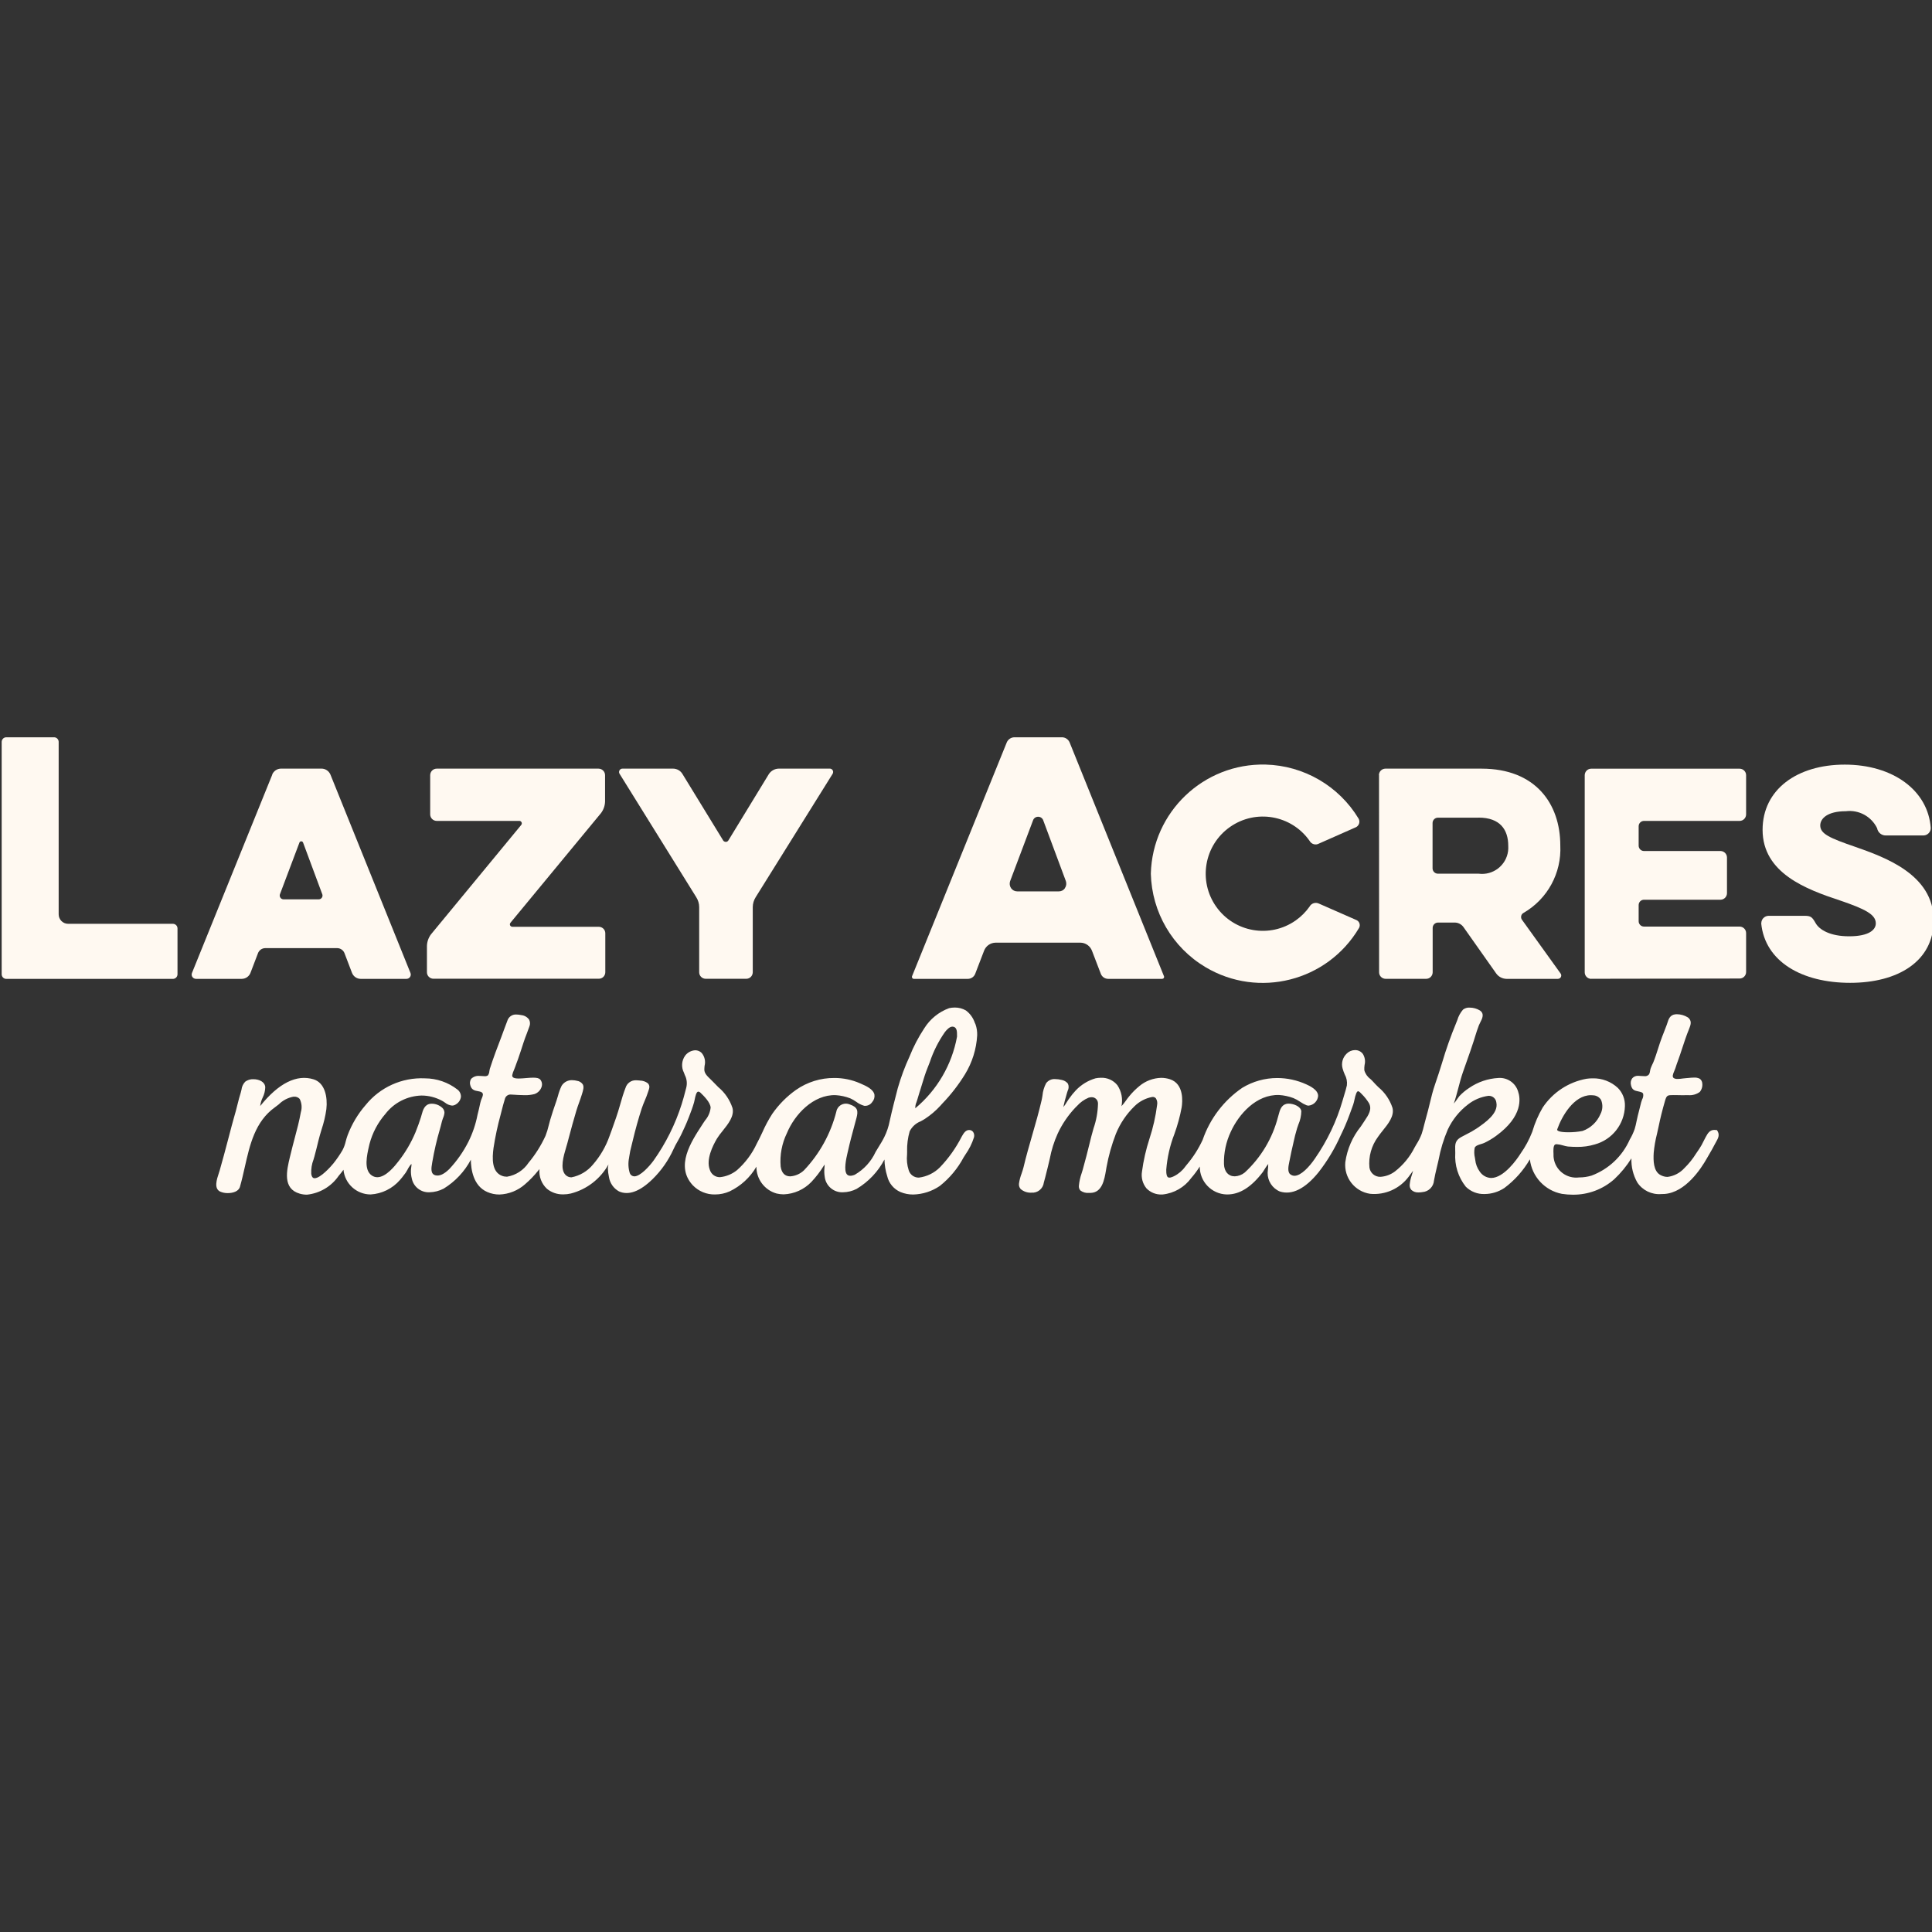
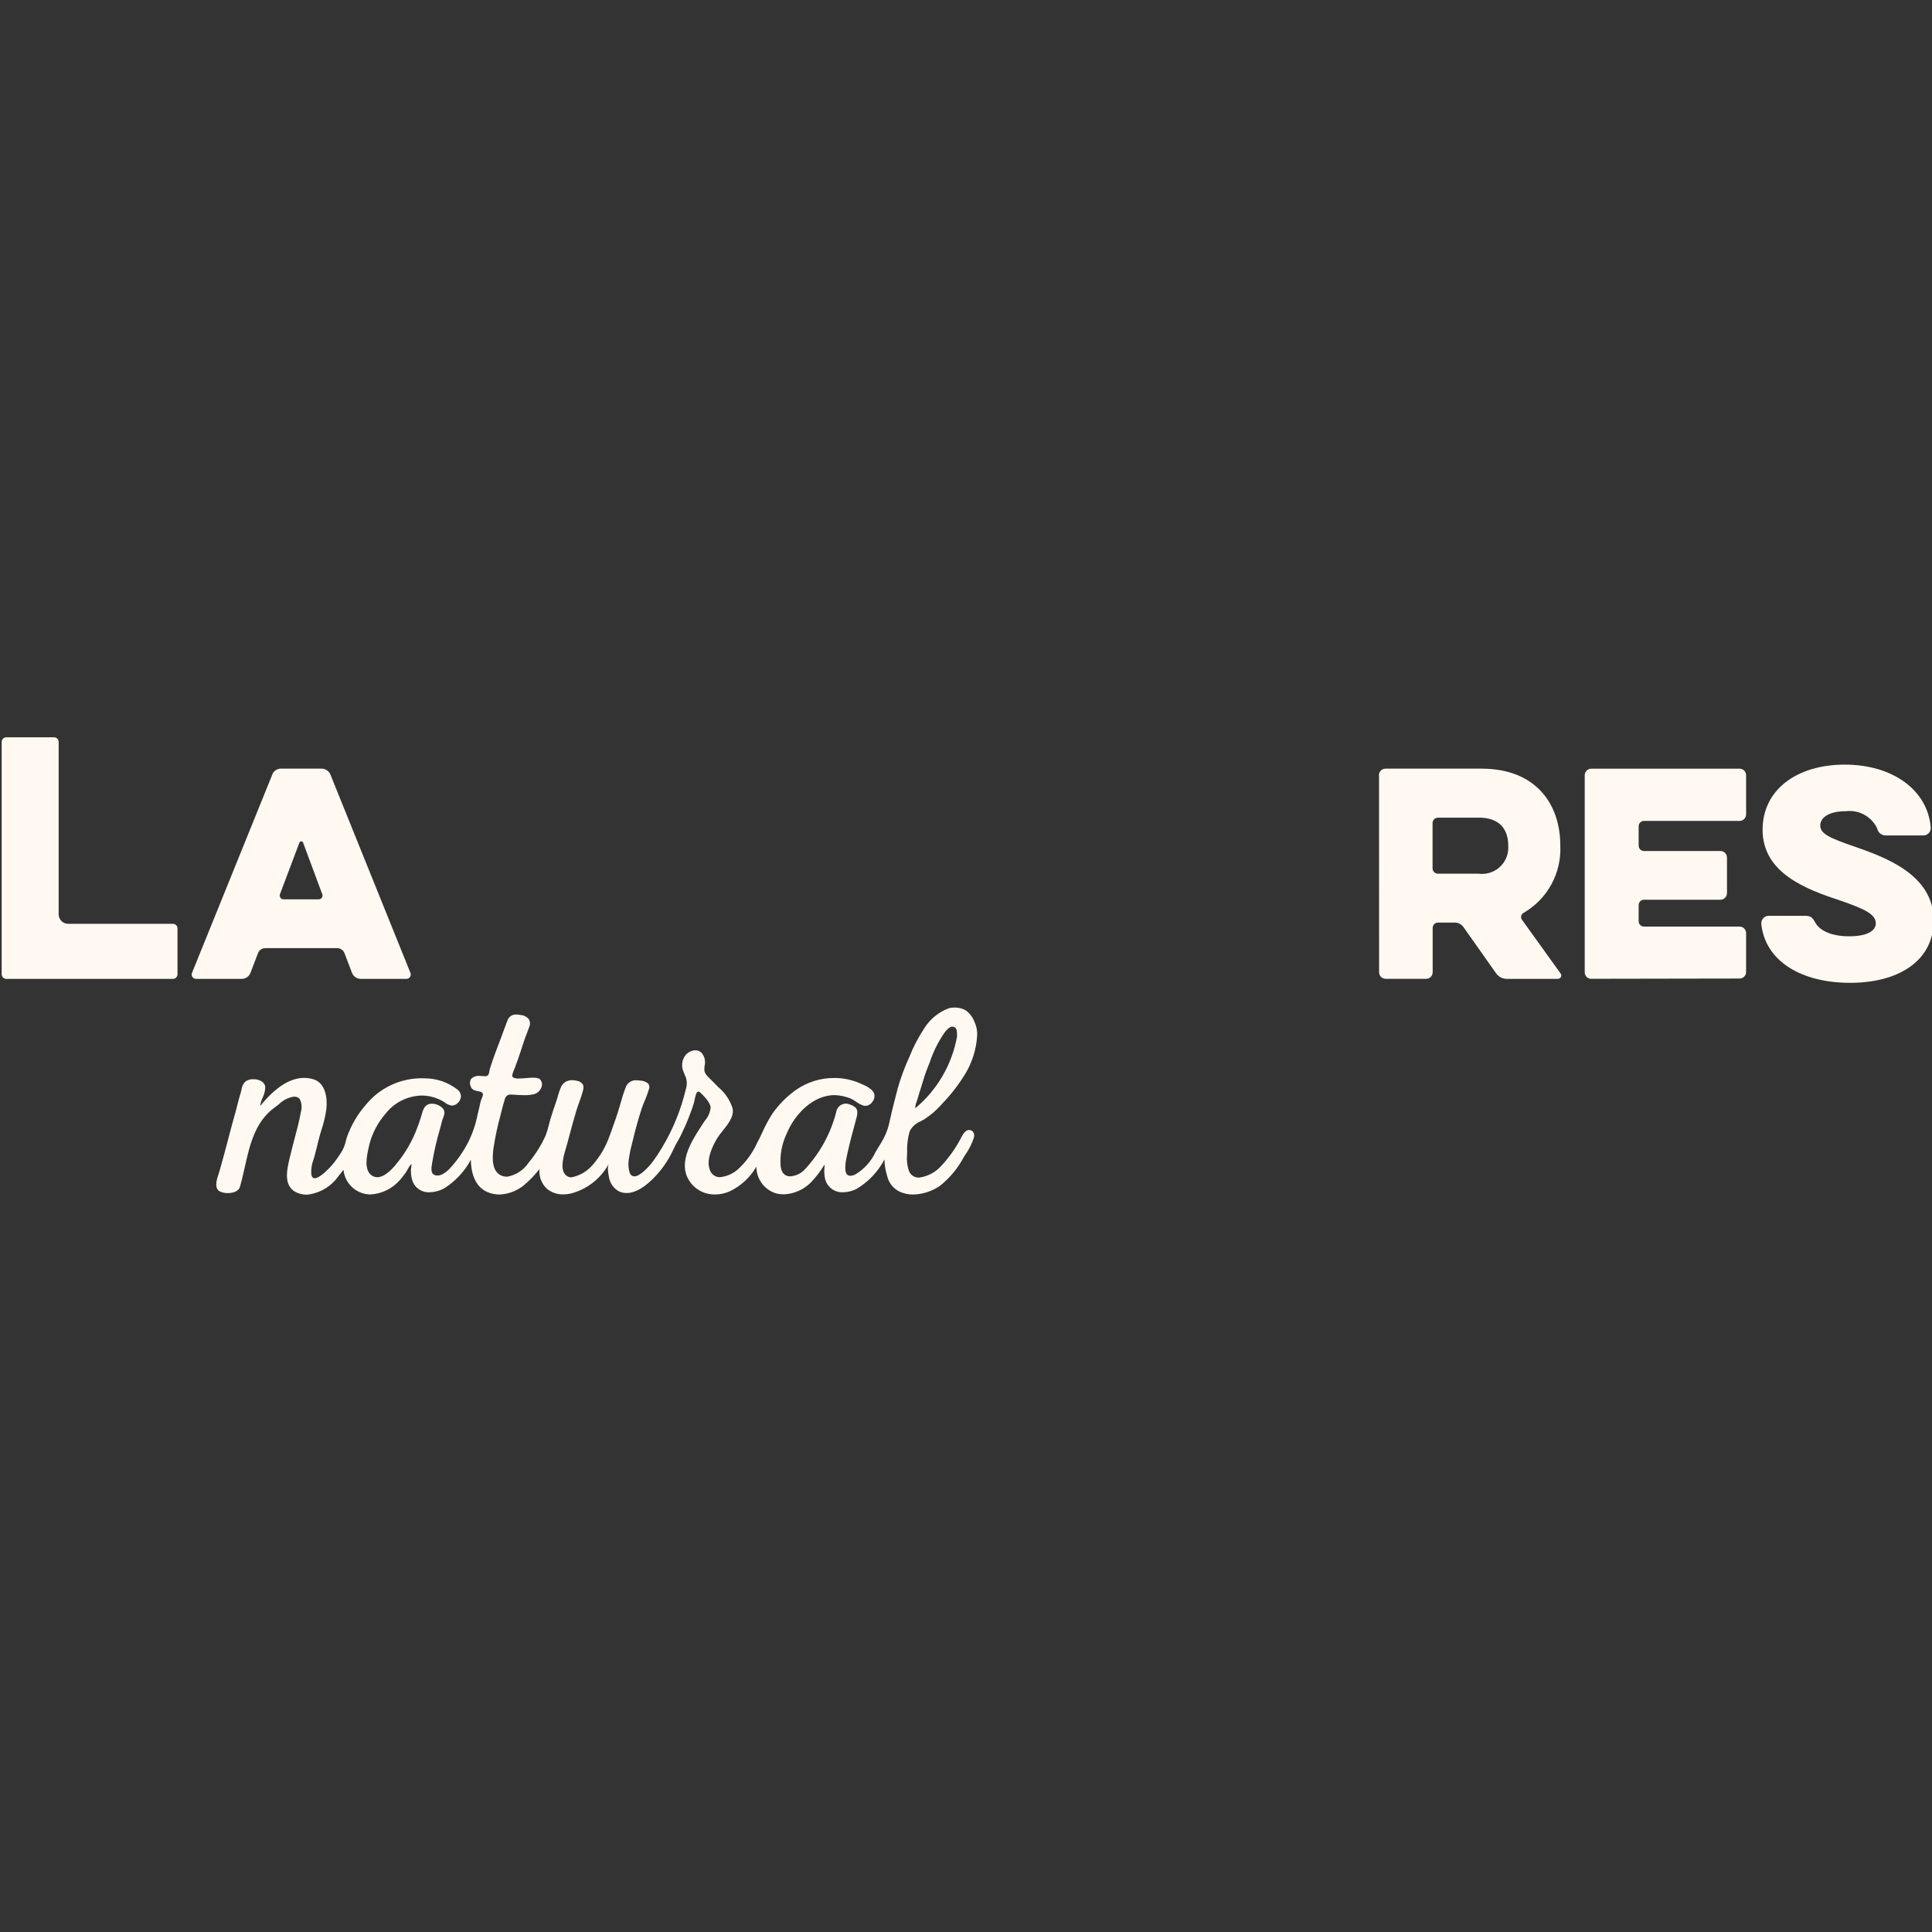
<svg xmlns="http://www.w3.org/2000/svg" fill="none" viewBox="0 0 128 128" height="128" width="128">
  <rect x="0" y="0" width="128" height="128" fill="#333333" stroke="none" />
  <g clip-path="url(#clip0_1475_20118)">
    <path fill="#FFF9F1" d="M11.462 61.205H4.515C4.169 61.205 3.887 60.923 3.887 60.578V49.146C3.883 48.983 3.752 48.852 3.589 48.847H0.409C0.246 48.852 0.116 48.983 0.111 49.146V64.555C0.116 64.719 0.246 64.849 0.409 64.854H11.462C11.625 64.849 11.756 64.719 11.76 64.555V61.504C11.756 61.34 11.625 61.21 11.462 61.205Z" />
    <path fill="#FFF9F1" d="M18.032 51.316C18.131 51.079 18.363 50.923 18.622 50.923H21.301C21.559 50.923 21.789 51.079 21.891 51.316L27.193 64.458C27.253 64.603 27.184 64.771 27.039 64.83C27.004 64.844 26.966 64.852 26.926 64.852H23.891C23.64 64.849 23.415 64.693 23.322 64.458L22.825 63.155C22.749 62.954 22.557 62.819 22.344 62.816H17.572C17.356 62.819 17.165 62.954 17.091 63.155L16.593 64.458C16.501 64.693 16.276 64.847 16.025 64.852H12.988C12.831 64.852 12.701 64.728 12.698 64.572C12.698 64.534 12.706 64.496 12.72 64.458L18.041 51.316H18.032ZM21.121 59.583C21.261 59.58 21.372 59.464 21.367 59.327C21.367 59.298 21.363 59.27 21.351 59.244L20.083 55.832C20.062 55.763 19.991 55.723 19.922 55.744C19.88 55.756 19.846 55.789 19.835 55.832L18.548 59.244C18.501 59.374 18.569 59.521 18.7 59.568C18.726 59.578 18.752 59.583 18.78 59.583H21.121Z" />
-     <path fill="#FFF9F1" d="M28.928 54.387C28.693 54.382 28.504 54.195 28.501 53.96V51.352C28.506 51.117 28.693 50.928 28.928 50.925H39.66C39.895 50.93 40.084 51.117 40.087 51.352V53.102C40.08 53.38 39.985 53.648 39.819 53.87L33.82 61.134C33.761 61.201 33.768 61.305 33.837 61.362C33.867 61.388 33.906 61.402 33.946 61.402H39.677C39.911 61.407 40.101 61.594 40.103 61.828V64.418C40.099 64.653 39.911 64.842 39.677 64.844H28.712C28.477 64.84 28.288 64.653 28.286 64.418V62.672C28.293 62.395 28.387 62.127 28.553 61.904L34.533 54.654C34.593 54.586 34.583 54.484 34.514 54.425C34.483 54.398 34.446 54.384 34.408 54.387H28.928Z" />
-     <path fill="#FFF9F1" d="M44.586 50.923C44.851 50.923 45.098 51.065 45.226 51.297L47.905 55.671C47.957 55.768 48.081 55.806 48.18 55.754C48.216 55.735 48.244 55.706 48.263 55.671L50.943 51.278C51.092 51.058 51.338 50.925 51.604 50.923H54.961C55.086 50.916 55.191 51.011 55.198 51.136C55.2 51.188 55.186 51.238 55.157 51.278L50.068 59.438C49.943 59.635 49.874 59.864 49.872 60.099V64.421C49.867 64.655 49.68 64.845 49.445 64.847H46.749C46.514 64.842 46.325 64.655 46.323 64.421V60.099C46.323 59.864 46.252 59.635 46.126 59.438L41.056 51.278C40.985 51.177 41.008 51.037 41.11 50.963C41.153 50.935 41.203 50.918 41.252 50.923H44.591H44.586Z" />
-     <path fill="#FFF9F1" d="M70.863 49.182C70.775 48.98 70.579 48.85 70.361 48.847H67.203C66.987 48.852 66.793 48.98 66.705 49.177L60.427 64.674C60.41 64.714 60.417 64.762 60.441 64.797C60.465 64.833 60.507 64.854 60.55 64.852H64.127C64.341 64.849 64.53 64.719 64.608 64.522L65.198 62.987C65.319 62.67 65.62 62.459 65.961 62.454H71.583C71.924 62.459 72.225 62.672 72.346 62.989L72.934 64.522C73.012 64.719 73.201 64.849 73.415 64.852H76.992C77.035 64.852 77.078 64.833 77.101 64.797C77.127 64.762 77.132 64.714 77.115 64.674L70.863 49.182ZM70.55 58.853C70.458 58.983 70.309 59.059 70.15 59.056H67.392C67.233 59.056 67.084 58.981 66.992 58.853C66.895 58.718 66.869 58.542 66.921 58.384L68.439 54.356C68.487 54.209 68.624 54.11 68.781 54.112C68.942 54.112 69.084 54.219 69.126 54.373L70.617 58.377C70.671 58.538 70.645 58.713 70.546 58.85" />
-     <path fill="#FFF9F1" d="M86.761 60.064C86.884 59.841 87.159 59.756 87.386 59.867L89.869 60.957C90.056 61.042 90.139 61.262 90.054 61.45C90.047 61.464 90.04 61.48 90.03 61.495C87.938 65.015 83.387 66.171 79.868 64.077C77.677 62.774 76.31 60.436 76.246 57.886C76.348 53.792 79.75 50.556 83.844 50.655C86.379 50.719 88.706 52.072 90.014 54.242C90.12 54.439 90.049 54.685 89.853 54.797L87.388 55.887C87.173 56.012 86.896 55.936 86.77 55.721C86.768 55.716 86.765 55.711 86.763 55.707C85.559 53.996 83.2 53.586 81.489 54.79C79.778 55.993 79.369 58.353 80.572 60.064C81.776 61.774 84.135 62.184 85.846 60.98C86.201 60.729 86.512 60.419 86.763 60.064" />
    <path fill="#FFF9F1" d="M91.357 51.352C91.362 51.117 91.549 50.928 91.783 50.925H98.159C101.729 50.925 103.374 53.247 103.374 56.014C103.464 57.839 102.528 59.561 100.945 60.478C100.791 60.556 100.732 60.746 100.81 60.897C100.817 60.914 100.827 60.928 100.839 60.942L103.393 64.496C103.466 64.596 103.445 64.736 103.345 64.809C103.307 64.837 103.262 64.852 103.215 64.852H99.806C99.535 64.844 99.284 64.714 99.128 64.496L96.948 61.407C96.813 61.229 96.602 61.122 96.38 61.122H95.273C95.077 61.122 94.918 61.281 94.918 61.478V64.423C94.913 64.657 94.726 64.847 94.491 64.849H91.795C91.561 64.844 91.371 64.657 91.369 64.423L91.364 51.352H91.357ZM97.962 54.173H95.266C95.07 54.173 94.911 54.332 94.911 54.529V57.528C94.911 57.725 95.07 57.884 95.266 57.884H97.962C98.915 58.009 99.789 57.339 99.915 56.384C99.929 56.27 99.933 56.157 99.926 56.043C99.926 54.974 99.391 54.169 97.962 54.169" />
    <path fill="#FFF9F1" d="M105.418 64.852C105.184 64.847 104.994 64.66 104.992 64.425V51.354C104.997 51.12 105.184 50.93 105.418 50.928H115.258C115.492 50.932 115.682 51.12 115.684 51.354V53.96C115.68 54.195 115.492 54.385 115.258 54.387H108.92C108.723 54.387 108.565 54.546 108.565 54.742V56.026C108.565 56.223 108.723 56.382 108.92 56.382H113.99C114.225 56.386 114.414 56.574 114.417 56.808V59.182C114.412 59.417 114.225 59.606 113.99 59.609H108.92C108.723 59.609 108.565 59.767 108.565 59.964V61.033C108.565 61.229 108.723 61.388 108.92 61.388H115.258C115.492 61.393 115.682 61.58 115.684 61.814V64.404C115.68 64.638 115.492 64.828 115.258 64.83L105.418 64.847V64.852Z" />
    <path fill="#FFF9F1" d="M116.691 61.172C116.686 60.909 116.893 60.689 117.156 60.675H119.565C119.975 60.675 120.063 60.765 120.278 61.139C120.527 61.604 121.259 62.032 122.51 62.032C123.849 62.032 124.277 61.587 124.277 61.177C124.277 60.587 123.581 60.23 121.904 59.658C119.688 58.926 116.776 57.855 116.776 54.979C116.776 52.319 119.044 50.658 122.221 50.658C125.398 50.658 127.739 52.354 127.917 54.854C127.921 55.117 127.715 55.337 127.452 55.351H124.969C124.673 55.37 124.413 55.162 124.363 54.87C123.984 54.091 123.152 53.638 122.292 53.745C121.077 53.745 120.596 54.226 120.596 54.69C120.596 55.245 121.235 55.529 122.899 56.1C124.827 56.778 128.111 57.919 128.111 60.973C128.111 63.686 125.753 65.115 122.576 65.115C119.399 65.115 116.935 63.722 116.684 61.168" />
    <path fill="#FFF9F1" d="M60.097 76.269C60.088 75.823 60.145 75.38 60.268 74.952C60.422 74.648 60.683 74.411 60.998 74.29C61.097 74.236 61.192 74.184 61.282 74.125C61.659 73.878 62.002 73.585 62.306 73.253L62.424 73.12C62.997 72.528 63.502 71.876 63.933 71.175C64.412 70.393 64.689 69.507 64.741 68.59C64.748 68.344 64.713 68.097 64.63 67.863L64.585 67.766C64.476 67.439 64.27 67.15 63.992 66.944C63.765 66.813 63.507 66.747 63.244 66.752C63.12 66.752 62.997 66.766 62.879 66.794C62.197 67.043 61.616 67.515 61.232 68.133C60.846 68.718 60.519 69.341 60.261 69.993C59.948 70.67 59.688 71.372 59.481 72.09C59.297 72.803 59.105 73.537 58.944 74.272C58.873 74.639 58.754 74.997 58.588 75.331C58.467 75.575 58.33 75.797 58.185 76.03C58.126 76.124 58.067 76.222 58.01 76.319C57.719 76.954 57.235 77.48 56.631 77.83C56.38 77.93 56.205 77.92 56.105 77.797C55.892 77.525 56.063 76.762 56.148 76.394L56.172 76.293C56.304 75.695 56.465 75.096 56.622 74.518L56.743 74.07C56.866 73.603 56.833 73.352 56.3 73.172C55.975 73.03 55.598 73.177 55.454 73.499C55.435 73.544 55.418 73.592 55.411 73.641C55.041 75.101 54.305 76.442 53.267 77.534C53.02 77.771 52.696 77.913 52.355 77.937C51.999 77.937 51.779 77.709 51.72 77.278C51.658 76.518 51.803 75.752 52.137 75.068C52.651 73.833 53.883 72.509 55.368 72.556C55.698 72.578 56.025 72.649 56.333 72.769C56.47 72.829 56.598 72.904 56.719 72.99C56.88 73.113 57.06 73.205 57.257 73.262C57.463 73.284 57.667 73.191 57.783 73.018C57.904 72.883 57.96 72.701 57.934 72.521C57.856 72.158 57.377 71.945 57.06 71.808L56.984 71.774C56.446 71.537 55.864 71.417 55.276 71.419C54.366 71.412 53.475 71.692 52.731 72.213C52.12 72.646 51.592 73.182 51.165 73.795C50.914 74.186 50.694 74.596 50.507 75.023C50.388 75.276 50.265 75.537 50.13 75.785C49.82 76.449 49.377 77.041 48.827 77.527C48.505 77.787 48.111 77.949 47.699 77.991C47.389 77.998 47.114 77.795 47.026 77.496C46.768 76.826 47.214 75.916 47.503 75.43C47.616 75.252 47.742 75.082 47.879 74.921C48.244 74.463 48.659 73.947 48.531 73.412C48.353 72.869 48.026 72.388 47.588 72.025C47.472 71.909 47.351 71.789 47.24 71.67C47.188 71.613 47.128 71.556 47.067 71.497C46.865 71.305 46.659 71.109 46.664 70.858C46.664 70.779 46.673 70.696 46.68 70.616C46.759 70.313 46.685 69.99 46.481 69.754C46.37 69.644 46.218 69.583 46.062 69.583C45.794 69.597 45.548 69.73 45.389 69.943C45.157 70.272 45.126 70.704 45.311 71.064C45.332 71.121 45.351 71.173 45.37 71.222C45.505 71.483 45.538 71.781 45.465 72.066L45.422 72.229C45.344 72.535 45.261 72.848 45.162 73.156C44.738 74.49 44.11 75.75 43.3 76.892C43.015 77.281 42.421 77.937 42.023 77.937C41.89 77.932 41.771 77.849 41.726 77.724C41.622 77.394 41.608 77.041 41.679 76.705L41.686 76.65C41.722 76.387 41.776 76.129 41.847 75.873C41.871 75.783 41.892 75.693 41.913 75.603C42.096 74.831 42.3 74.099 42.52 73.426C42.579 73.248 42.653 73.07 42.724 72.902C42.8 72.72 42.878 72.533 42.937 72.341C42.947 72.315 42.956 72.286 42.963 72.263C43.02 72.099 43.079 71.926 42.916 71.765C42.767 71.654 42.586 71.592 42.399 71.59L42.345 71.582C42.283 71.575 42.219 71.571 42.155 71.571C41.828 71.552 41.535 71.763 41.442 72.075C41.316 72.4 41.198 72.774 41.077 73.215C40.923 73.772 40.722 74.331 40.528 74.871L40.385 75.26C40.141 75.959 39.765 76.605 39.279 77.162C38.916 77.598 38.417 77.894 37.86 78.001C37.711 78.005 37.566 77.944 37.464 77.837C37.085 77.437 37.339 76.584 37.507 76.02C37.535 75.925 37.561 75.838 37.583 75.762L37.682 75.388C37.839 74.802 38 74.196 38.18 73.601C38.236 73.414 38.303 73.224 38.369 73.042C38.435 72.859 38.495 72.691 38.554 72.499C38.639 72.225 38.706 72.009 38.608 71.838C38.518 71.71 38.379 71.625 38.225 71.606C38.132 71.582 38.038 71.568 37.943 71.566C37.649 71.542 37.367 71.684 37.211 71.933C37.106 72.151 37.023 72.379 36.964 72.613C36.931 72.727 36.898 72.841 36.862 72.942L36.824 73.051C36.697 73.423 36.564 73.807 36.453 74.191C36.417 74.309 36.389 74.428 36.358 74.546C36.303 74.788 36.23 75.025 36.14 75.255C35.846 75.894 35.469 76.494 35.019 77.034C34.692 77.527 34.176 77.863 33.59 77.96C33.477 77.96 33.365 77.942 33.259 77.901C32.565 77.641 32.607 76.724 32.697 76.056C32.811 75.314 32.967 74.582 33.166 73.859C33.188 73.776 33.209 73.691 33.23 73.608C33.297 73.345 33.365 73.075 33.448 72.817C33.491 72.62 33.676 72.49 33.875 72.518C33.946 72.518 34.017 72.523 34.095 72.53C34.154 72.535 34.214 72.54 34.278 72.542L34.386 72.547C34.512 72.552 34.645 72.559 34.775 72.559C34.991 72.563 35.206 72.537 35.415 72.483C35.638 72.405 35.813 72.227 35.884 72.002C35.938 71.838 35.905 71.658 35.796 71.528C35.72 71.438 35.576 71.398 35.332 71.398C35.185 71.398 35.014 71.412 34.849 71.426C34.683 71.44 34.514 71.455 34.367 71.455C34.154 71.455 34.026 71.424 33.972 71.36C33.941 71.322 33.929 71.272 33.939 71.225C33.962 71.111 33.998 70.997 34.05 70.893C34.081 70.822 34.109 70.751 34.131 70.687C34.161 70.59 34.202 70.493 34.235 70.398C34.263 70.327 34.292 70.251 34.318 70.178C34.45 69.791 34.576 69.417 34.687 69.064C34.749 68.872 34.822 68.678 34.894 68.495C34.953 68.339 35.014 68.178 35.071 68.014C35.135 67.865 35.128 67.697 35.055 67.552C34.934 67.384 34.747 67.275 34.541 67.254C34.429 67.228 34.315 67.216 34.202 67.214C33.932 67.199 33.688 67.375 33.612 67.633C33.536 67.823 33.47 68.017 33.398 68.202C33.342 68.363 33.285 68.524 33.221 68.685C32.972 69.329 32.688 70.08 32.453 70.812C32.439 70.862 32.429 70.912 32.422 70.964C32.418 71.066 32.385 71.165 32.323 71.249C32.259 71.289 32.183 71.308 32.11 71.301C32.053 71.301 31.994 71.296 31.942 71.291C31.899 71.286 31.858 71.284 31.825 71.284H31.783C31.574 71.258 31.363 71.329 31.214 71.478C31.129 71.611 31.11 71.779 31.167 71.928C31.247 72.22 31.482 72.26 31.669 72.293C31.811 72.319 31.937 72.341 31.984 72.457C32.017 72.537 31.958 72.682 31.913 72.788C31.894 72.831 31.88 72.869 31.868 72.9C31.832 73.021 31.802 73.141 31.778 73.265C31.761 73.341 31.745 73.419 31.726 73.497C31.695 73.62 31.664 73.743 31.636 73.864C31.517 74.482 31.314 75.079 31.034 75.643C30.7 76.304 30.273 76.913 29.769 77.451C29.418 77.795 29.12 77.932 28.854 77.868C28.523 77.787 28.561 77.425 28.634 77.029L28.641 76.987C28.767 76.25 28.935 75.523 29.146 74.805C29.186 74.674 29.217 74.539 29.25 74.411L29.286 74.269C29.305 74.205 29.326 74.144 29.349 74.082C29.402 73.966 29.435 73.843 29.447 73.717C29.444 73.594 29.392 73.478 29.3 73.393C29.11 73.222 28.866 73.125 28.61 73.123C28.579 73.123 28.549 73.123 28.518 73.127C28.12 73.182 28.02 73.544 27.933 73.862C27.919 73.916 27.904 73.968 27.888 74.018C27.798 74.312 27.684 74.625 27.532 75.006C27.241 75.705 26.855 76.361 26.386 76.956C26.187 77.212 25.582 77.994 24.997 77.994C24.865 77.994 24.734 77.951 24.625 77.873C24.085 77.501 24.312 76.52 24.448 75.93L24.481 75.788C24.675 75.053 25.035 74.374 25.533 73.8C26.106 73.054 26.987 72.606 27.93 72.582C28.397 72.582 28.857 72.701 29.269 72.919C29.34 72.957 29.409 72.999 29.475 73.047C29.61 73.158 29.774 73.229 29.947 73.248C30.048 73.248 30.148 73.213 30.229 73.151C30.401 73.044 30.515 72.862 30.539 72.658C30.539 72.473 30.456 72.298 30.309 72.187C29.693 71.708 28.935 71.445 28.153 71.443C26.634 71.372 25.173 72.033 24.22 73.217C23.708 73.805 23.308 74.478 23.033 75.205C22.983 75.338 22.943 75.473 22.908 75.61C22.86 75.821 22.787 76.025 22.685 76.214C22.505 76.518 22.306 76.809 22.085 77.084C21.931 77.278 21.23 78.06 20.846 78.06C20.799 78.06 20.662 78.06 20.621 77.769C20.605 77.449 20.654 77.126 20.77 76.828C20.792 76.757 20.813 76.691 20.83 76.624C20.929 76.264 21.022 75.883 21.095 75.577C21.154 75.331 21.23 75.079 21.304 74.835C21.451 74.395 21.559 73.942 21.623 73.483C21.711 72.684 21.533 71.746 20.778 71.509C19.659 71.161 18.46 71.758 17.238 73.279C17.262 73.087 17.316 72.897 17.401 72.722C17.508 72.507 17.567 72.272 17.574 72.033C17.555 71.668 17.157 71.5 16.79 71.5C16.596 71.49 16.404 71.549 16.248 71.663C16.108 71.808 16.02 71.995 15.999 72.196C15.985 72.255 15.973 72.315 15.954 72.376C15.878 72.627 15.802 72.886 15.741 73.149C15.67 73.457 15.58 73.767 15.494 74.068C15.447 74.234 15.402 74.397 15.357 74.565C15.274 74.873 15.191 75.181 15.113 75.492C14.935 76.167 14.75 76.864 14.554 77.546C14.54 77.598 14.518 77.66 14.497 77.726C14.362 78.129 14.16 78.738 14.582 78.944C14.743 79.015 14.921 79.05 15.096 79.046C15.426 79.046 15.809 78.937 15.897 78.629C16.018 78.212 16.117 77.766 16.215 77.337C16.551 75.845 16.897 74.302 18.214 73.362C18.297 73.303 18.38 73.236 18.468 73.168C18.733 72.904 19.072 72.727 19.441 72.658H19.475C19.617 72.646 19.756 72.698 19.854 72.805C19.993 73.078 20.02 73.395 19.932 73.686C19.828 74.267 19.676 74.847 19.524 75.409C19.434 75.752 19.34 76.105 19.257 76.456C19.242 76.518 19.226 76.584 19.209 76.65C18.996 77.536 18.702 78.752 19.861 79.084C20.015 79.129 20.176 79.15 20.337 79.15C21.185 79.062 21.953 78.607 22.436 77.904C22.562 77.757 22.666 77.624 22.756 77.499C22.844 78.425 23.621 79.133 24.554 79.136C25.305 79.091 26.004 78.745 26.497 78.178C26.599 78.065 26.696 77.939 26.786 77.816L26.876 77.698C26.916 77.636 26.954 77.572 26.99 77.508C27.058 77.366 27.146 77.233 27.253 77.115C27.276 77.141 27.253 77.288 27.243 77.349C27.236 77.392 27.229 77.437 27.227 77.48C27.215 77.69 27.234 77.899 27.288 78.103C27.409 78.645 27.904 79.019 28.456 78.991C28.783 78.984 29.105 78.901 29.395 78.749C30.155 78.283 30.778 77.622 31.195 76.833C31.2 77.454 31.347 78.562 32.276 78.97C32.531 79.084 32.809 79.14 33.088 79.14C33.714 79.117 34.313 78.877 34.782 78.463C35.104 78.186 35.401 77.878 35.666 77.546L35.742 77.456C35.694 77.944 35.877 78.425 36.234 78.759C36.54 79.01 36.924 79.14 37.32 79.131C37.488 79.131 37.654 79.112 37.817 79.074C38.876 78.802 39.776 78.107 40.31 77.153C40.305 77.176 40.3 77.202 40.298 77.228C40.286 77.29 40.276 77.352 40.274 77.413C40.279 77.605 40.303 77.797 40.345 77.982C40.407 78.385 40.651 78.735 41.008 78.932C41.634 79.216 42.387 78.946 43.224 78.131C43.809 77.562 44.28 76.887 44.617 76.146C44.7 75.961 44.794 75.781 44.899 75.606C44.979 75.463 45.065 75.314 45.136 75.162C45.301 74.812 45.463 74.471 45.595 74.125L45.643 74.006C45.766 73.686 45.894 73.355 45.986 73.025C46.001 72.976 46.012 72.912 46.026 72.843C46.069 72.637 46.133 72.322 46.264 72.322C46.327 72.331 46.384 72.364 46.427 72.414C46.602 72.582 47.067 73.03 47.081 73.385C47.048 73.696 46.92 73.99 46.716 74.227C46.683 74.274 46.65 74.321 46.619 74.369L46.522 74.518C45.766 75.677 44.733 77.264 45.896 78.524C46.282 78.927 46.82 79.15 47.377 79.136C47.709 79.136 48.036 79.067 48.339 78.932C49.083 78.576 49.701 78.005 50.114 77.295C50.109 78.122 50.656 78.851 51.454 79.074C51.608 79.109 51.765 79.129 51.921 79.129C52.615 79.103 53.272 78.809 53.753 78.309C54.063 77.979 54.34 77.622 54.577 77.236C54.603 77.195 54.624 77.169 54.636 77.153C54.636 77.198 54.632 77.264 54.627 77.309C54.627 77.337 54.622 77.366 54.62 77.394C54.603 77.581 54.608 77.771 54.639 77.958C54.707 78.572 55.243 79.024 55.856 78.991C56.167 78.986 56.472 78.911 56.75 78.768C57.534 78.302 58.174 77.626 58.598 76.819C58.605 77.193 58.666 77.565 58.78 77.923C58.889 78.392 59.214 78.783 59.657 78.975C59.924 79.086 60.214 79.143 60.505 79.14C61.135 79.124 61.746 78.927 62.265 78.572C62.917 78.055 63.452 77.411 63.843 76.679L63.962 76.492C64.208 76.141 64.402 75.757 64.53 75.347C64.563 75.224 64.54 75.091 64.466 74.987C64.402 74.906 64.303 74.862 64.201 74.866C63.966 74.866 63.829 75.106 63.729 75.281L63.703 75.328C63.327 76.063 62.846 76.74 62.275 77.335C61.9 77.714 61.408 77.953 60.879 78.02C60.566 78.027 60.287 77.823 60.202 77.522C60.095 77.188 60.059 76.838 60.095 76.489C60.095 76.413 60.1 76.338 60.1 76.262M60.721 73.018C60.742 72.961 60.761 72.907 60.773 72.857C60.818 72.691 60.87 72.523 60.922 72.362L60.972 72.208C61.014 72.073 61.057 71.938 61.097 71.8C61.201 71.457 61.31 71.099 61.448 70.76C61.5 70.63 61.552 70.495 61.604 70.362C61.839 69.654 62.178 68.984 62.606 68.372C62.727 68.221 62.91 68.017 63.104 68.017C63.135 68.017 63.163 68.022 63.192 68.031C63.412 68.102 63.405 68.386 63.405 68.609V68.685C63.066 70.54 62.087 72.218 60.64 73.426C60.635 73.284 60.664 73.144 60.723 73.013" />
-     <path fill="#FFF9F1" d="M113.737 74.885L113.725 74.869H113.704C113.663 74.862 113.623 74.859 113.583 74.859C113.289 74.859 113.156 75.056 113.007 75.333C112.957 75.426 112.912 75.518 112.865 75.608C112.782 75.788 112.685 75.959 112.576 76.122C112.507 76.219 112.443 76.317 112.377 76.414C112.156 76.771 111.893 77.101 111.593 77.392C111.304 77.712 110.908 77.918 110.479 77.973C110.313 77.973 110.152 77.927 110.008 77.847C109.541 77.598 109.531 76.89 109.562 76.38C109.6 75.956 109.674 75.535 109.78 75.122C109.818 74.954 109.858 74.788 109.891 74.618C109.996 74.101 110.133 73.549 110.308 72.945C110.417 72.566 110.472 72.552 110.853 72.552C110.969 72.552 111.086 72.552 111.199 72.556C111.389 72.561 111.578 72.566 111.768 72.556H111.839C112.116 72.582 112.393 72.507 112.616 72.343C112.746 72.184 112.806 71.978 112.78 71.775C112.772 71.649 112.708 71.533 112.604 71.464C112.491 71.41 112.365 71.384 112.239 71.393C112.114 71.393 111.983 71.405 111.867 71.417C111.803 71.424 111.744 71.429 111.697 71.431C111.649 71.433 111.571 71.443 111.493 71.452C111.379 71.471 111.263 71.481 111.147 71.483C111.062 71.49 110.977 71.471 110.898 71.431C110.768 71.348 110.832 71.168 110.932 70.941C110.958 70.884 110.979 70.827 111 70.768C111.055 70.588 111.119 70.405 111.185 70.23C111.225 70.121 111.266 70.012 111.301 69.901C111.353 69.749 111.403 69.597 111.453 69.443C111.588 69.031 111.728 68.605 111.896 68.195C112.005 67.927 112.13 67.626 111.818 67.401C111.6 67.268 111.351 67.197 111.095 67.195C111.057 67.195 111.022 67.195 110.984 67.202C110.635 67.249 110.548 67.519 110.465 67.782C110.453 67.823 110.439 67.861 110.425 67.901C110.365 68.069 110.297 68.242 110.23 68.408C110.192 68.503 110.154 68.597 110.119 68.692C110.019 68.951 109.934 69.218 109.851 69.477C109.754 69.78 109.655 70.093 109.534 70.389C109.512 70.441 109.489 70.49 109.463 70.54C109.422 70.623 109.387 70.709 109.356 70.796C109.339 70.848 109.33 70.903 109.32 70.957C109.313 71.031 109.292 71.104 109.259 71.171C109.185 71.268 109.062 71.317 108.941 71.298C108.87 71.298 108.799 71.291 108.728 71.287C108.657 71.282 108.596 71.275 108.536 71.275H108.522C108.373 71.27 108.231 71.332 108.136 71.445C108.041 71.578 108.015 71.746 108.06 71.905C108.131 72.225 108.321 72.26 108.52 72.303C108.596 72.317 108.669 72.336 108.74 72.362C108.792 72.376 108.837 72.412 108.863 72.462C108.885 72.592 108.863 72.725 108.797 72.838C108.773 72.9 108.75 72.962 108.733 73.026C108.693 73.18 108.655 73.334 108.617 73.488C108.581 73.63 108.546 73.772 108.51 73.909C108.477 74.035 108.451 74.165 108.425 74.288C108.389 74.461 108.354 74.641 108.299 74.807C108.214 75.049 108.105 75.281 107.975 75.499C107.487 76.603 106.575 77.463 105.444 77.887C105.177 77.968 104.9 78.008 104.62 78.008C103.798 78.115 103.044 77.537 102.935 76.715C102.926 76.65 102.924 76.584 102.924 76.518V76.447C102.914 76.264 102.895 75.888 103.035 75.824C103.068 75.812 103.104 75.805 103.139 75.807C103.284 75.819 103.428 75.845 103.566 75.89C103.672 75.923 103.779 75.947 103.888 75.961C104.118 75.978 104.305 75.985 104.48 75.985C104.881 75.992 105.279 75.937 105.662 75.821C106.814 75.506 107.622 74.476 107.655 73.284C107.672 72.836 107.506 72.403 107.193 72.083C106.738 71.656 106.132 71.426 105.508 71.443C105.373 71.443 105.241 71.452 105.108 71.471C103.921 71.687 102.874 72.374 102.206 73.379C101.917 73.874 101.687 74.404 101.526 74.954L101.512 74.994C101.315 75.501 101.057 75.982 100.742 76.425L100.685 76.513C100.519 76.769 99.649 78.044 98.789 78.044C98.481 78.032 98.199 77.871 98.031 77.612C97.868 77.385 97.766 77.117 97.737 76.838C97.733 76.802 97.725 76.762 97.718 76.717C97.664 76.494 97.659 76.264 97.702 76.042C97.761 75.907 97.946 75.85 98.126 75.795C98.202 75.774 98.275 75.748 98.346 75.717C98.616 75.589 98.872 75.435 99.114 75.26C100.917 73.95 100.734 72.748 100.571 72.291C100.391 71.734 99.851 71.374 99.268 71.419C98.576 71.457 97.908 71.685 97.337 72.078C97.098 72.234 96.877 72.417 96.681 72.628C96.629 72.692 96.579 72.76 96.534 72.829C96.47 72.928 96.399 73.023 96.32 73.113C96.437 72.772 96.529 72.421 96.619 72.08C96.709 71.739 96.804 71.372 96.925 71.028C97.001 70.81 97.076 70.595 97.154 70.377C97.32 69.91 97.491 69.427 97.645 68.946C97.671 68.865 97.697 68.782 97.721 68.699C97.801 68.444 97.882 68.178 97.981 67.927C98.005 67.868 98.036 67.804 98.071 67.737C98.202 67.484 98.363 67.169 98.055 66.951C97.849 66.823 97.612 66.757 97.368 66.757C97.211 66.747 97.055 66.792 96.929 66.889C96.754 67.091 96.624 67.328 96.55 67.586C96.522 67.664 96.493 67.737 96.465 67.799C96.112 68.652 95.804 69.522 95.543 70.408C95.397 70.877 95.245 71.36 95.079 71.832C94.932 72.251 94.826 72.689 94.724 73.113C94.648 73.424 94.57 73.746 94.48 74.054C94.435 74.208 94.394 74.367 94.356 74.521C94.307 74.722 94.255 74.933 94.188 75.127C94.096 75.366 93.98 75.599 93.84 75.817C93.8 75.885 93.762 75.952 93.724 76.018C93.413 76.641 92.966 77.184 92.418 77.612C92.139 77.821 91.802 77.947 91.454 77.968C91.092 77.977 90.781 77.714 90.729 77.354C90.66 76.629 90.862 75.907 91.295 75.321C91.381 75.191 91.492 75.054 91.611 74.904C91.975 74.452 92.388 73.938 92.257 73.402C92.082 72.865 91.757 72.388 91.322 72.028C91.203 71.91 91.077 71.787 90.966 71.659C90.914 71.599 90.852 71.543 90.788 71.481C90.594 71.341 90.452 71.137 90.39 70.905C90.383 70.789 90.39 70.671 90.407 70.555C90.471 70.306 90.428 70.04 90.291 69.822C90.17 69.661 89.981 69.569 89.779 69.571C89.573 69.571 89.374 69.654 89.227 69.799C88.957 70.052 88.85 70.434 88.95 70.789C88.988 70.924 89.035 71.057 89.092 71.185C89.215 71.405 89.265 71.659 89.234 71.91C89.192 72.109 89.13 72.31 89.071 72.502C89.03 72.635 88.988 72.77 88.952 72.907C88.554 74.284 87.933 75.584 87.116 76.76C86.744 77.309 86.19 77.899 85.763 77.899C85.659 77.899 85.559 77.861 85.479 77.795C85.282 77.638 85.365 77.24 85.42 76.975C85.427 76.937 85.434 76.904 85.441 76.873C85.512 76.487 85.6 76.106 85.676 75.781L85.695 75.693C85.766 75.371 85.837 75.068 85.934 74.757C85.955 74.686 85.986 74.603 86.017 74.513C86.142 74.231 86.209 73.928 86.216 73.62C86.175 73.296 85.692 73.118 85.375 73.118C85.32 73.118 85.268 73.123 85.216 73.137C84.882 73.222 84.792 73.556 84.714 73.85C84.7 73.905 84.685 73.959 84.669 74.009C84.304 75.418 83.541 76.693 82.47 77.681C82.281 77.835 82.048 77.925 81.804 77.935C81.382 77.935 81.11 77.624 81.091 77.124C81.072 76.383 81.228 75.648 81.544 74.978C82.067 73.834 83.226 72.495 84.747 72.547C85.067 72.568 85.384 72.637 85.685 72.748C85.841 72.812 85.988 72.893 86.126 72.988C86.261 73.082 86.405 73.161 86.557 73.225C86.602 73.241 86.652 73.251 86.699 73.251C87.033 73.215 87.296 72.95 87.329 72.616C87.339 72.199 86.742 71.931 86.545 71.841C85.941 71.566 85.282 71.422 84.619 71.422C83.802 71.422 83.001 71.647 82.302 72.071C81.079 72.909 80.16 74.118 79.679 75.518C79.4 76.12 79.042 76.679 78.611 77.184L78.525 77.293C78.329 77.565 78.07 77.785 77.769 77.932C77.634 77.996 77.466 78.063 77.369 77.987C77.326 77.954 77.258 77.847 77.267 77.496C77.331 76.688 77.511 75.892 77.805 75.137C78.013 74.561 78.177 73.969 78.288 73.367C78.345 73.007 78.457 71.808 77.511 71.502C77.324 71.441 77.127 71.41 76.931 71.41C76.405 71.424 75.898 71.614 75.493 71.95C75.237 72.159 75.005 72.391 74.798 72.649C74.732 72.727 74.666 72.817 74.599 72.912C74.509 73.044 74.41 73.168 74.301 73.286C74.4 72.808 74.303 72.308 74.031 71.9C73.766 71.569 73.356 71.386 72.931 71.405C72.815 71.405 72.697 71.417 72.583 71.441C72.086 71.585 71.638 71.86 71.28 72.234C71.119 72.405 70.97 72.587 70.835 72.782L70.787 72.848C70.757 72.891 70.716 72.952 70.676 73.019C70.61 73.135 70.534 73.246 70.448 73.348C70.501 73.082 70.574 72.817 70.648 72.564L70.7 72.379C70.712 72.341 70.723 72.303 70.738 72.265C70.816 72.118 70.82 71.945 70.752 71.794C70.643 71.656 70.486 71.569 70.314 71.543C70.186 71.512 70.053 71.495 69.92 71.493C69.681 71.469 69.449 71.576 69.307 71.767C69.174 72.021 69.093 72.296 69.067 72.58C69.048 72.694 69.032 72.8 69.008 72.9C68.83 73.668 68.61 74.438 68.394 75.182C68.193 75.883 67.982 76.606 67.812 77.331C67.781 77.463 67.733 77.601 67.684 77.748C67.603 77.961 67.544 78.181 67.511 78.406C67.492 78.541 67.532 78.676 67.622 78.778C67.821 78.946 68.075 79.032 68.335 79.017C68.745 79.05 69.108 78.754 69.157 78.344C69.224 78.112 69.283 77.871 69.34 77.638C69.366 77.529 69.394 77.421 69.423 77.309C69.468 77.129 69.51 76.949 69.551 76.767C69.66 76.191 69.835 75.632 70.077 75.099C70.373 74.464 70.771 73.881 71.252 73.374L71.356 73.272C71.567 73.035 71.827 72.848 72.121 72.725C72.188 72.703 72.254 72.694 72.323 72.692C72.55 72.687 72.737 72.865 72.744 73.092C72.744 73.109 72.744 73.127 72.744 73.144C72.73 73.691 72.631 74.236 72.451 74.753C72.398 74.935 72.344 75.125 72.299 75.305L72.216 75.641C72.064 76.252 71.908 76.888 71.733 77.499C71.711 77.575 71.688 77.65 71.662 77.726C71.567 77.996 71.505 78.276 71.479 78.56C71.467 78.674 71.503 78.788 71.579 78.873C71.742 78.996 71.946 79.053 72.147 79.032H72.261C73.024 79.01 73.168 78.155 73.275 77.529C73.287 77.461 73.299 77.397 73.308 77.335C73.443 76.582 73.652 75.843 73.927 75.127C74.209 74.433 74.63 73.808 75.168 73.286C75.49 72.969 75.903 72.755 76.348 72.675C76.433 72.668 76.516 72.699 76.575 72.76C76.663 72.893 76.694 73.054 76.661 73.21C76.564 73.969 76.395 74.717 76.156 75.442C75.924 76.153 75.758 76.883 75.659 77.624C75.594 78.02 75.704 78.425 75.959 78.735C76.227 79.01 76.599 79.157 76.983 79.138H77.021C77.784 79.06 78.478 78.66 78.928 78.039C79.134 77.802 79.321 77.551 79.487 77.285C79.48 78.283 80.269 79.105 81.266 79.136H81.307C82.136 79.136 82.908 78.648 83.669 77.646C83.688 77.622 83.721 77.57 83.759 77.503C83.839 77.368 83.927 77.24 84.024 77.117C84.024 77.243 84.017 77.368 84.001 77.494C83.991 77.563 83.986 77.631 83.984 77.7C83.975 78.24 84.297 78.731 84.792 78.939C85.595 79.197 86.474 78.761 87.365 77.657C87.95 76.904 88.441 76.082 88.829 75.21C89.04 74.781 89.229 74.343 89.393 73.895C89.431 73.786 89.471 73.675 89.514 73.566C89.561 73.44 89.609 73.315 89.651 73.189C89.687 73.078 89.715 72.964 89.739 72.85C89.765 72.71 89.803 72.573 89.855 72.438C89.893 72.346 89.936 72.298 89.976 72.298C90.047 72.298 90.153 72.412 90.222 72.488L90.236 72.502C90.409 72.675 90.561 72.867 90.691 73.075C90.923 73.485 90.668 73.867 90.421 74.236L90.343 74.355C90.281 74.452 90.217 74.547 90.153 74.639C89.606 75.319 89.253 76.132 89.13 76.996C89.033 78.022 89.755 78.944 90.776 79.093C91.769 79.188 92.738 78.754 93.333 77.954C93.425 77.838 93.511 77.717 93.596 77.598L93.62 77.565C93.596 77.66 93.567 77.752 93.539 77.845C93.466 78.048 93.418 78.259 93.397 78.472C93.38 78.605 93.421 78.738 93.508 78.837C93.641 78.956 93.816 79.015 93.992 79.001C94.072 79.001 94.155 78.994 94.236 78.98C94.648 78.951 94.975 78.624 95.006 78.214C95.053 77.93 95.122 77.646 95.186 77.373C95.214 77.257 95.24 77.141 95.269 77.022L95.309 76.847C95.437 76.155 95.643 75.48 95.92 74.833C96.226 74.182 96.683 73.613 97.254 73.177C97.645 72.867 98.112 72.67 98.607 72.602C98.877 72.583 99.112 72.782 99.138 73.049C99.287 73.767 98.389 74.381 97.856 74.748L97.813 74.776C97.597 74.919 97.373 75.044 97.14 75.158C97.027 75.215 96.913 75.274 96.802 75.336C96.392 75.561 96.401 75.838 96.411 76.191C96.411 76.252 96.415 76.317 96.415 76.385C96.361 77.193 96.61 77.992 97.114 78.624C97.444 78.949 97.891 79.124 98.356 79.107C98.822 79.105 99.277 78.965 99.666 78.709C100.353 78.198 100.929 77.551 101.358 76.809C101.49 77.954 102.35 78.88 103.483 79.096C103.724 79.133 103.966 79.152 104.21 79.152C105.219 79.159 106.195 78.795 106.951 78.124C107.387 77.714 107.769 77.25 108.086 76.743C108.065 77.302 108.2 77.854 108.475 78.34C108.823 78.866 109.429 79.159 110.06 79.11C110.131 79.11 110.202 79.11 110.278 79.103C111.671 79.003 112.699 77.425 113.08 76.752C113.135 76.653 113.194 76.553 113.251 76.456C113.367 76.257 113.488 76.051 113.595 75.838C113.625 75.776 113.659 75.717 113.692 75.66C113.839 75.402 113.976 75.156 113.732 74.847M103.177 74.802C103.471 73.969 104.267 72.559 105.402 72.559C105.454 72.559 105.508 72.561 105.561 72.568C105.769 72.578 105.961 72.689 106.072 72.867C106.203 73.172 106.188 73.521 106.032 73.815C105.812 74.333 105.383 74.739 104.85 74.928C104.535 74.99 104.215 75.018 103.895 75.016C103.31 75.016 103.196 74.912 103.175 74.878C103.165 74.864 103.158 74.845 103.175 74.807" />
  </g>
  <defs>
    <clipPath id="clip0_1475_20118">
      <rect fill="white" height="128" width="128" />
    </clipPath>
  </defs>
</svg>